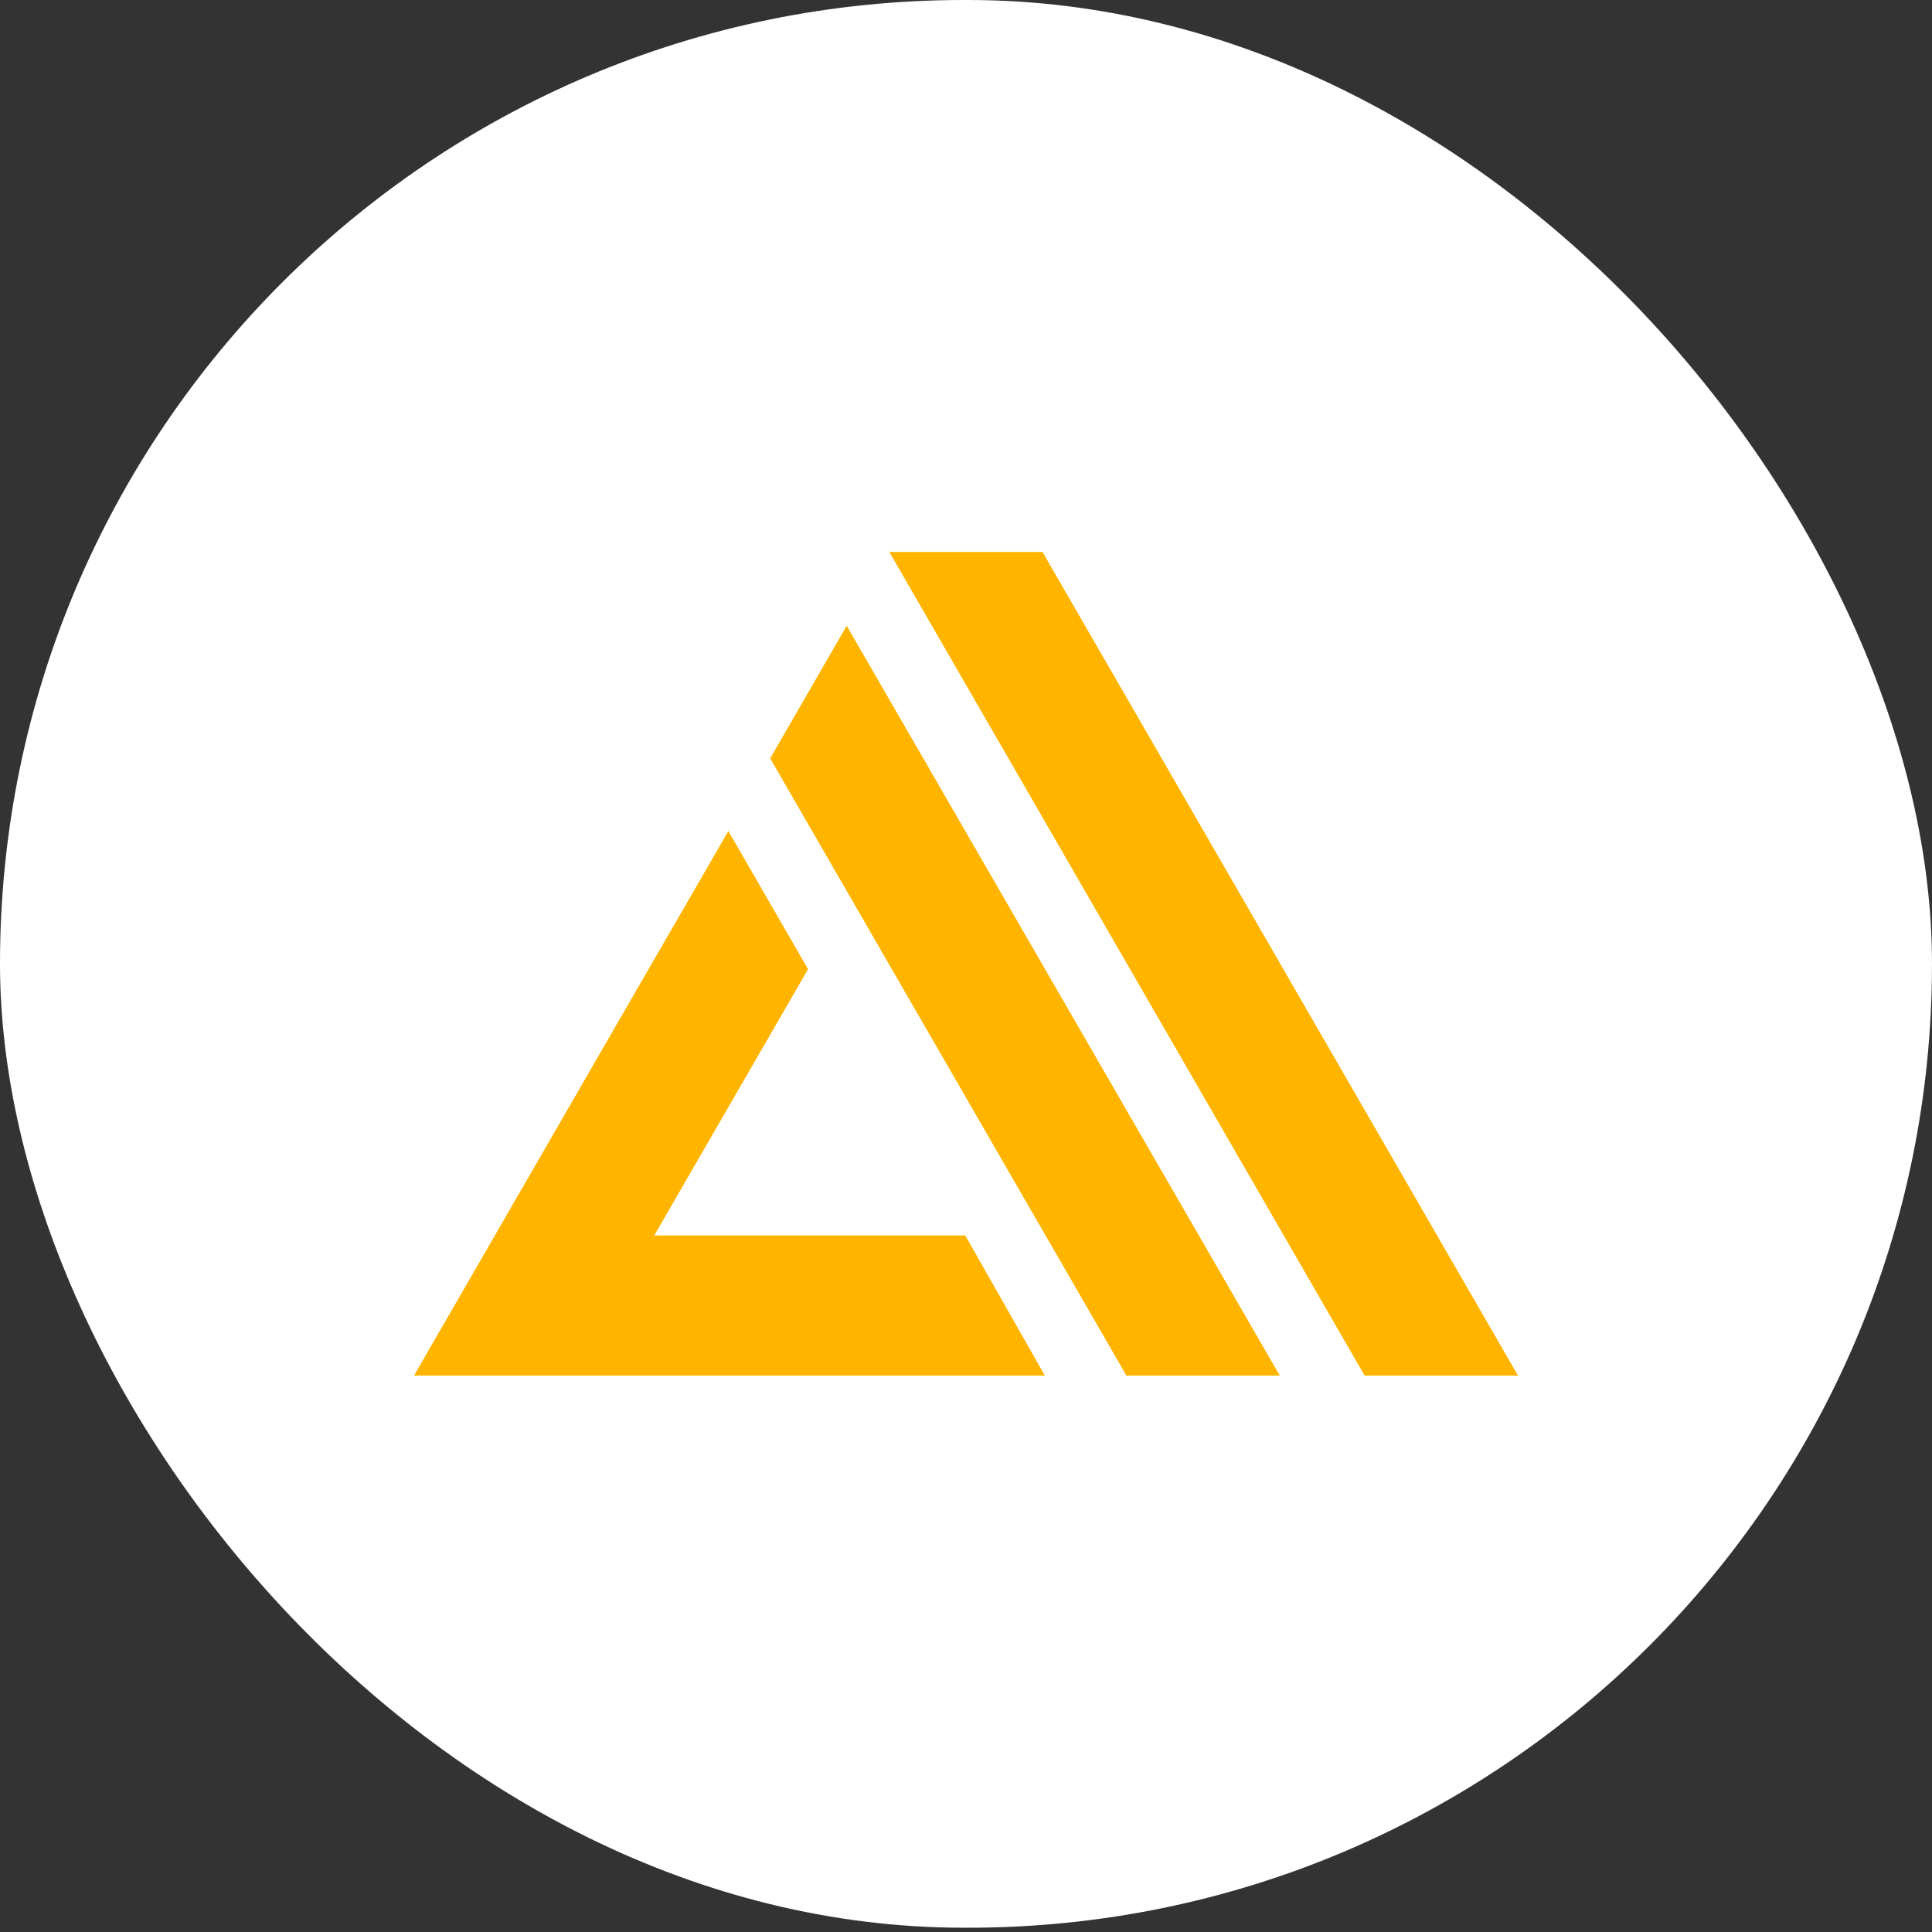
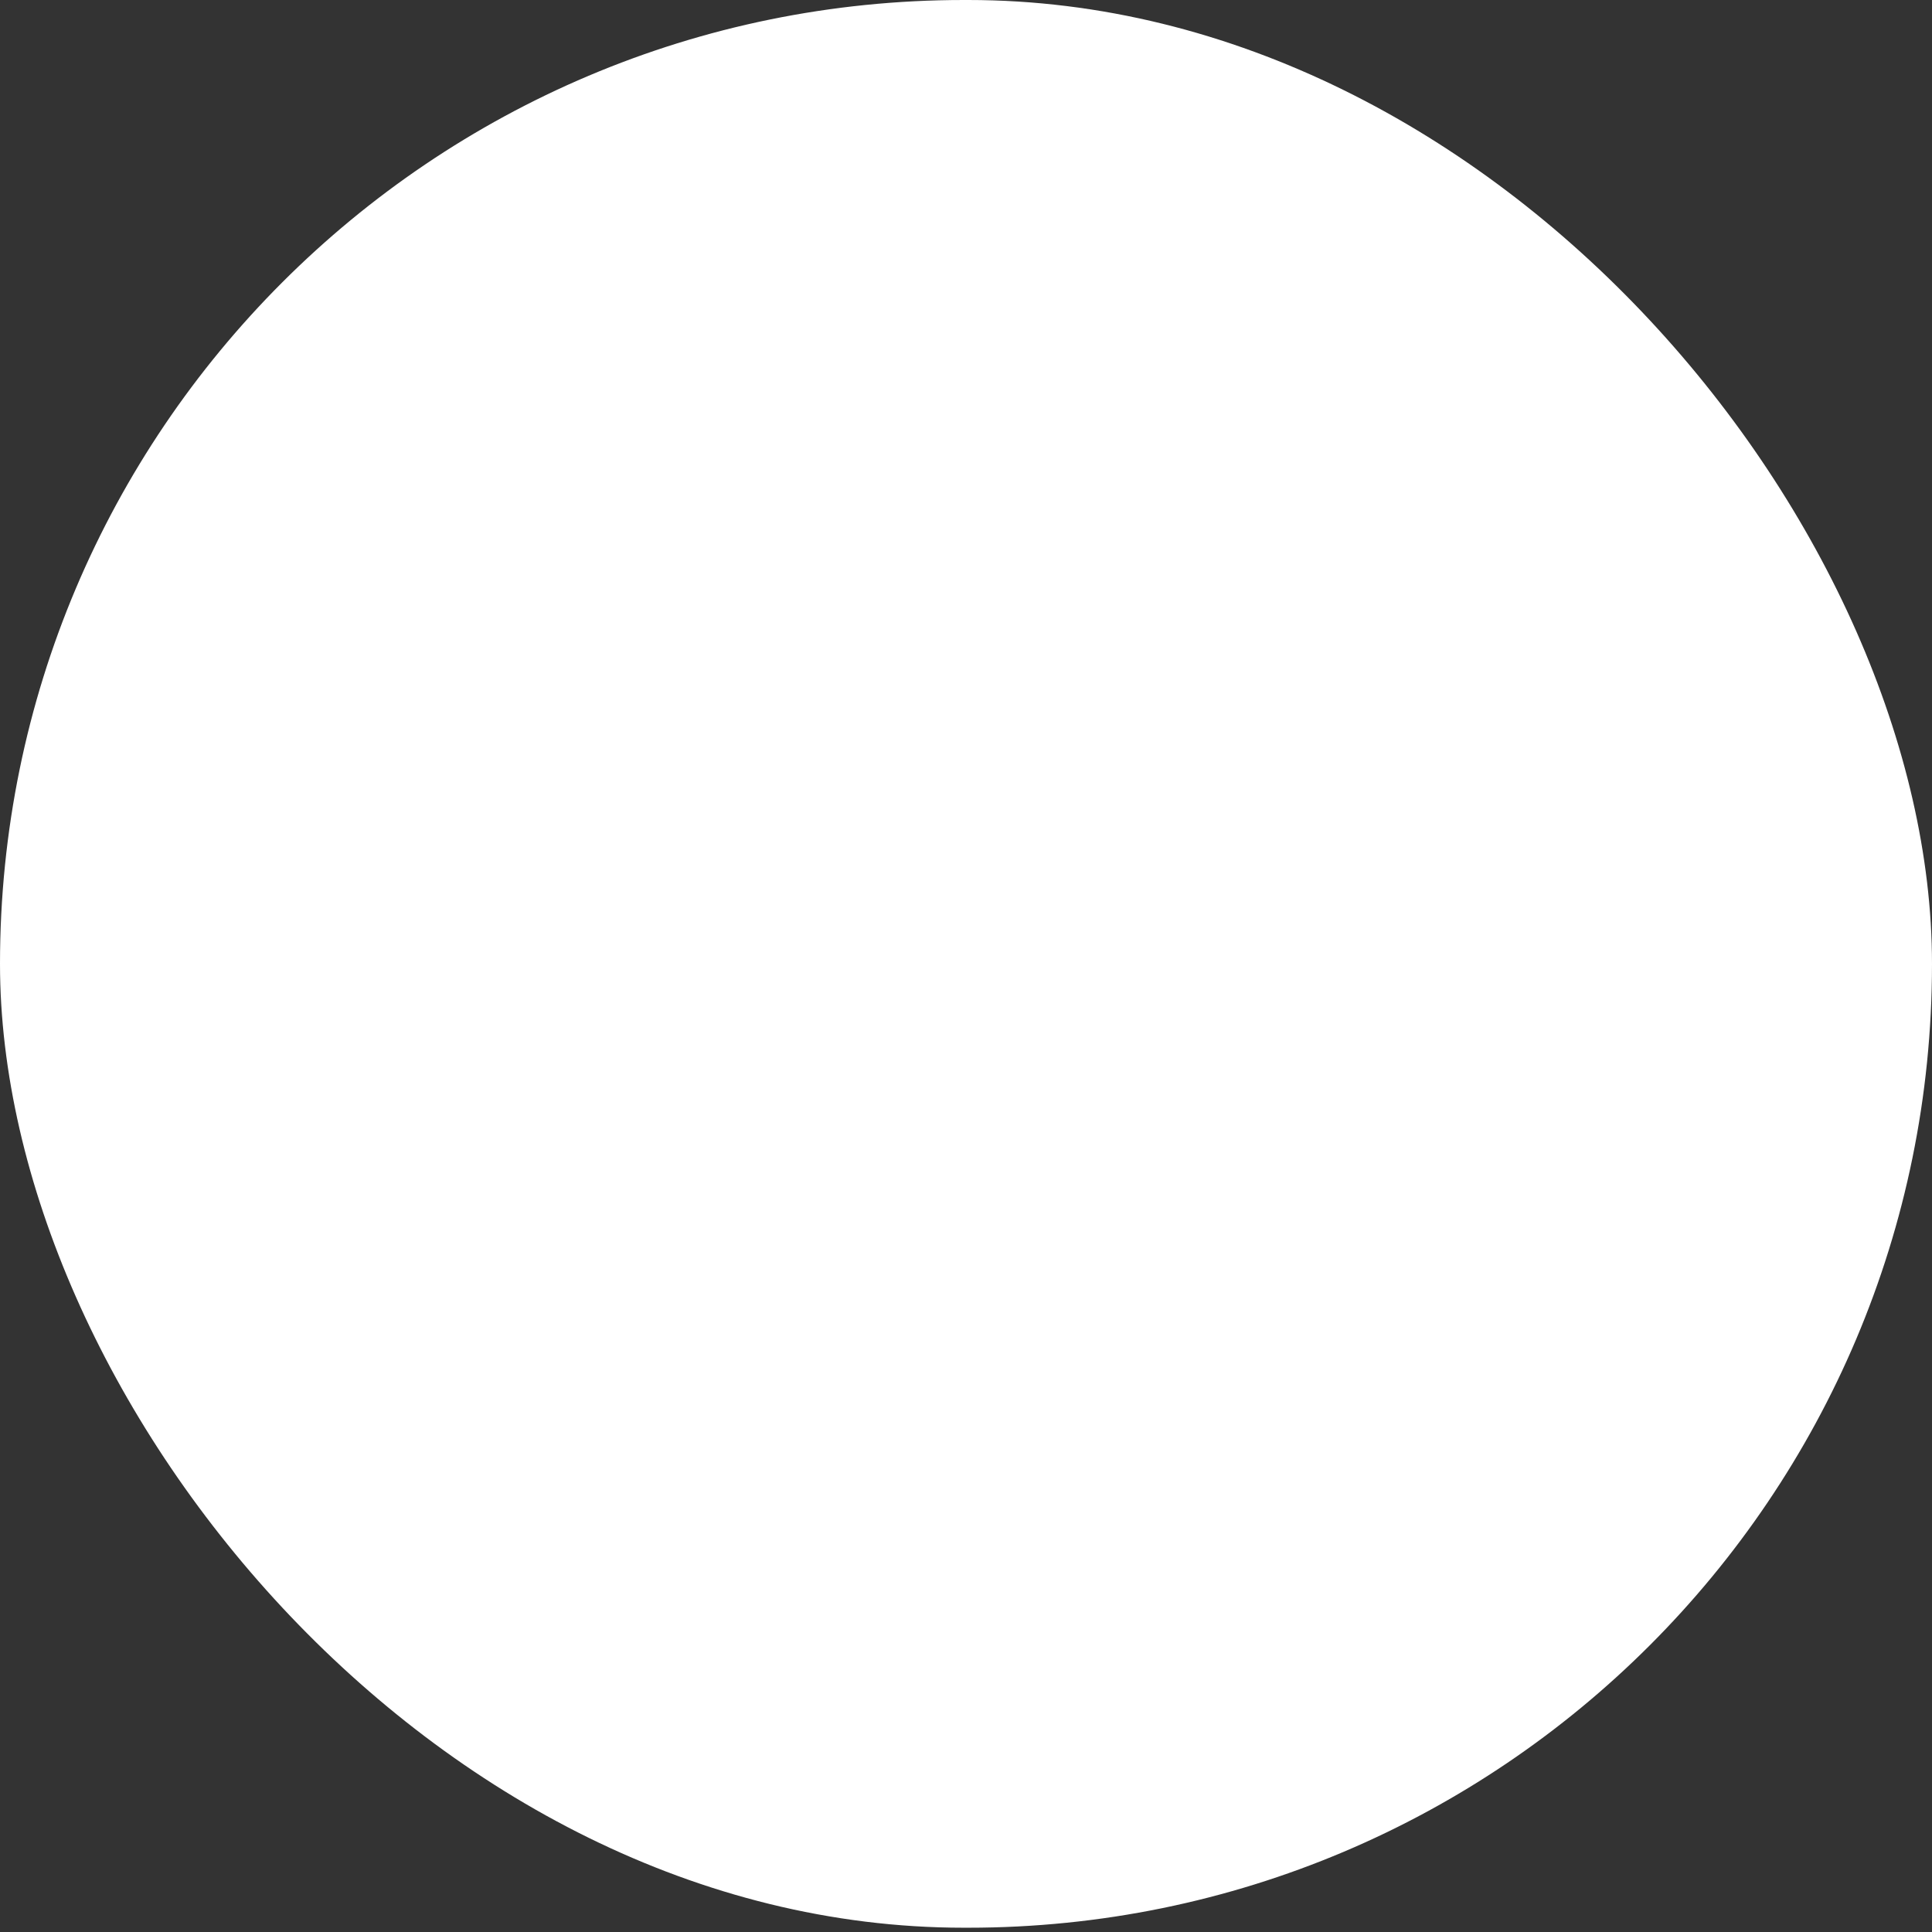
<svg xmlns="http://www.w3.org/2000/svg" width="28" height="28" viewBox="0 0 28 28" fill="none">
  <rect x="0" y="0" width="28" height="28" fill="#333333" stroke="none" />
  <rect width="28" height="27.938" rx="13.969" fill="white" />
  <g clip-path="url(#clip0_1236_1802)">
-     <path d="M9.482 17.905H13.989L15.143 19.936H6L9.21 14.374L10.556 12.044L11.711 14.046L9.482 17.905ZM11.162 10.991L12.271 9.069L18.548 19.936H16.325L11.162 10.991ZM12.889 8H15.109L22 19.936H19.777L12.889 8Z" fill="url(#paint0_linear_1236_1802)" />
+     <path d="M9.482 17.905H13.989L15.143 19.936H6L9.21 14.374L10.556 12.044L11.711 14.046L9.482 17.905M11.162 10.991L12.271 9.069L18.548 19.936H16.325L11.162 10.991ZM12.889 8H15.109L22 19.936H19.777L12.889 8Z" fill="url(#paint0_linear_1236_1802)" />
  </g>
  <defs>
    <linearGradient id="paint0_linear_1236_1802" x1="1606" y1="272.656" x2="259.686" y2="1277.04" gradientUnits="userSpaceOnUse">
      <stop stop-color="#FF9900" />
      <stop offset="1" stop-color="#FFC300" />
    </linearGradient>
    <clipPath id="clip0_1236_1802">
-       <rect width="16" height="11.938" fill="white" transform="translate(6 8)" />
-     </clipPath>
+       </clipPath>
  </defs>
</svg>